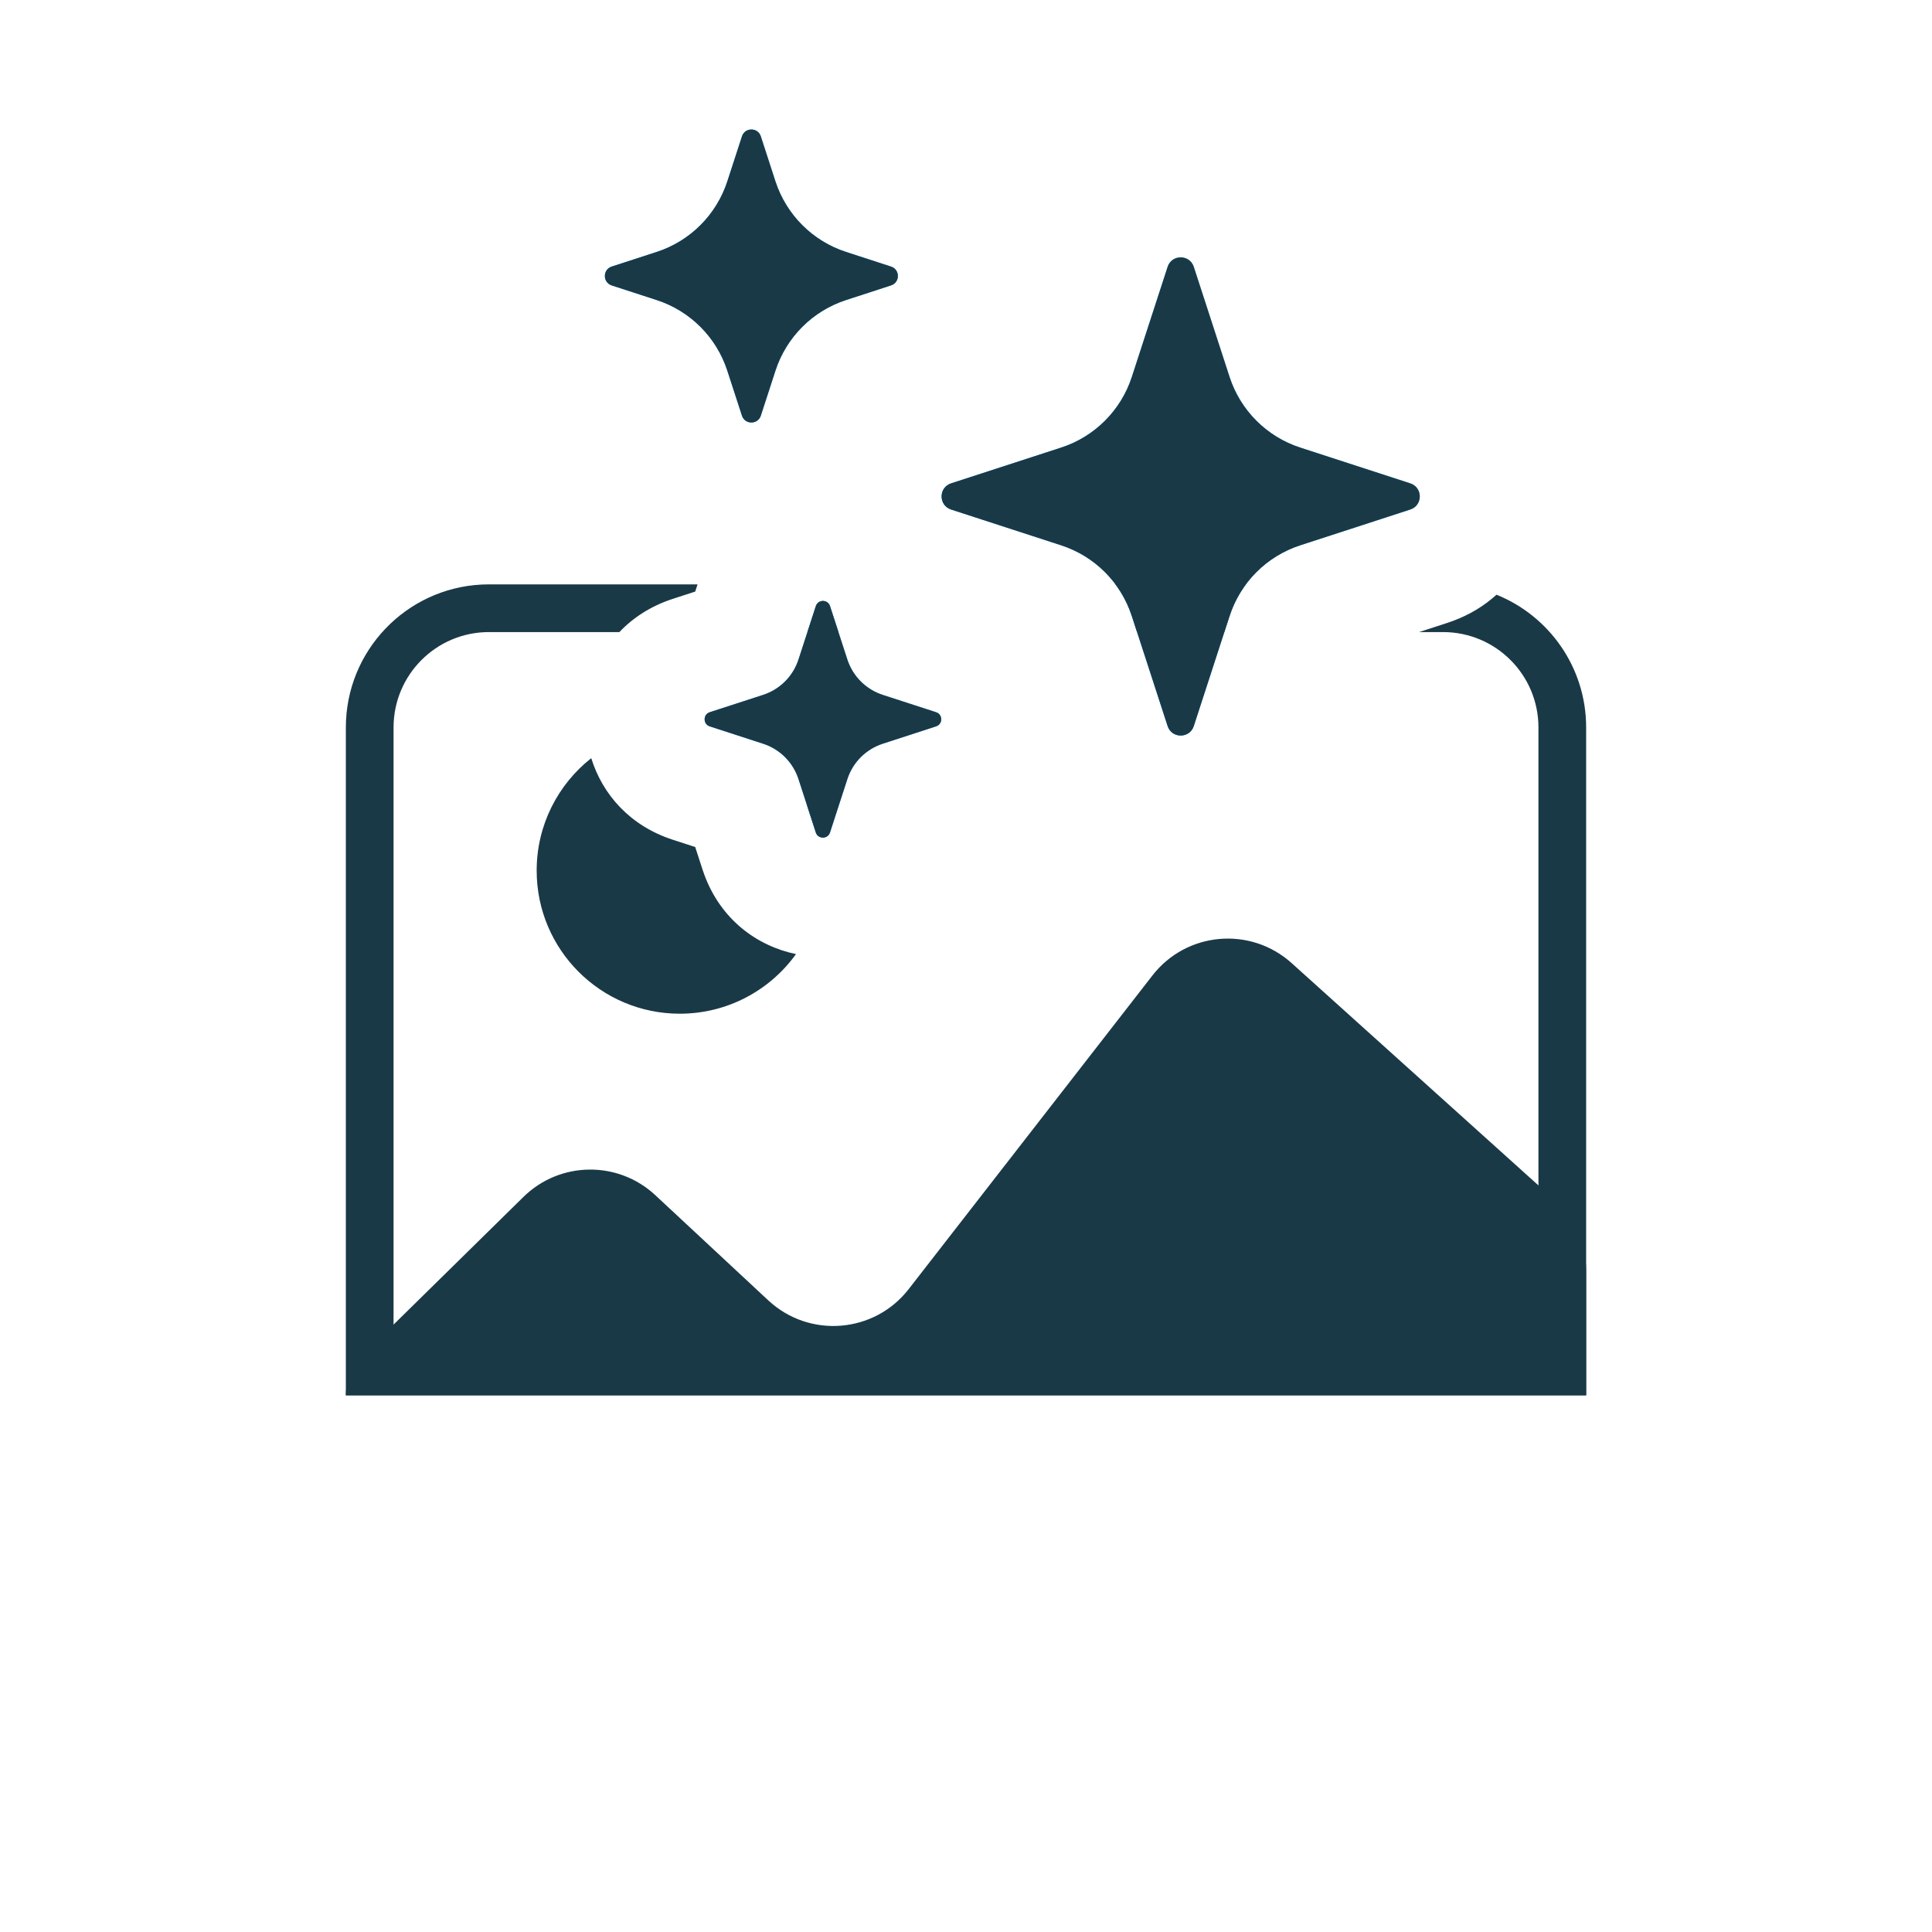
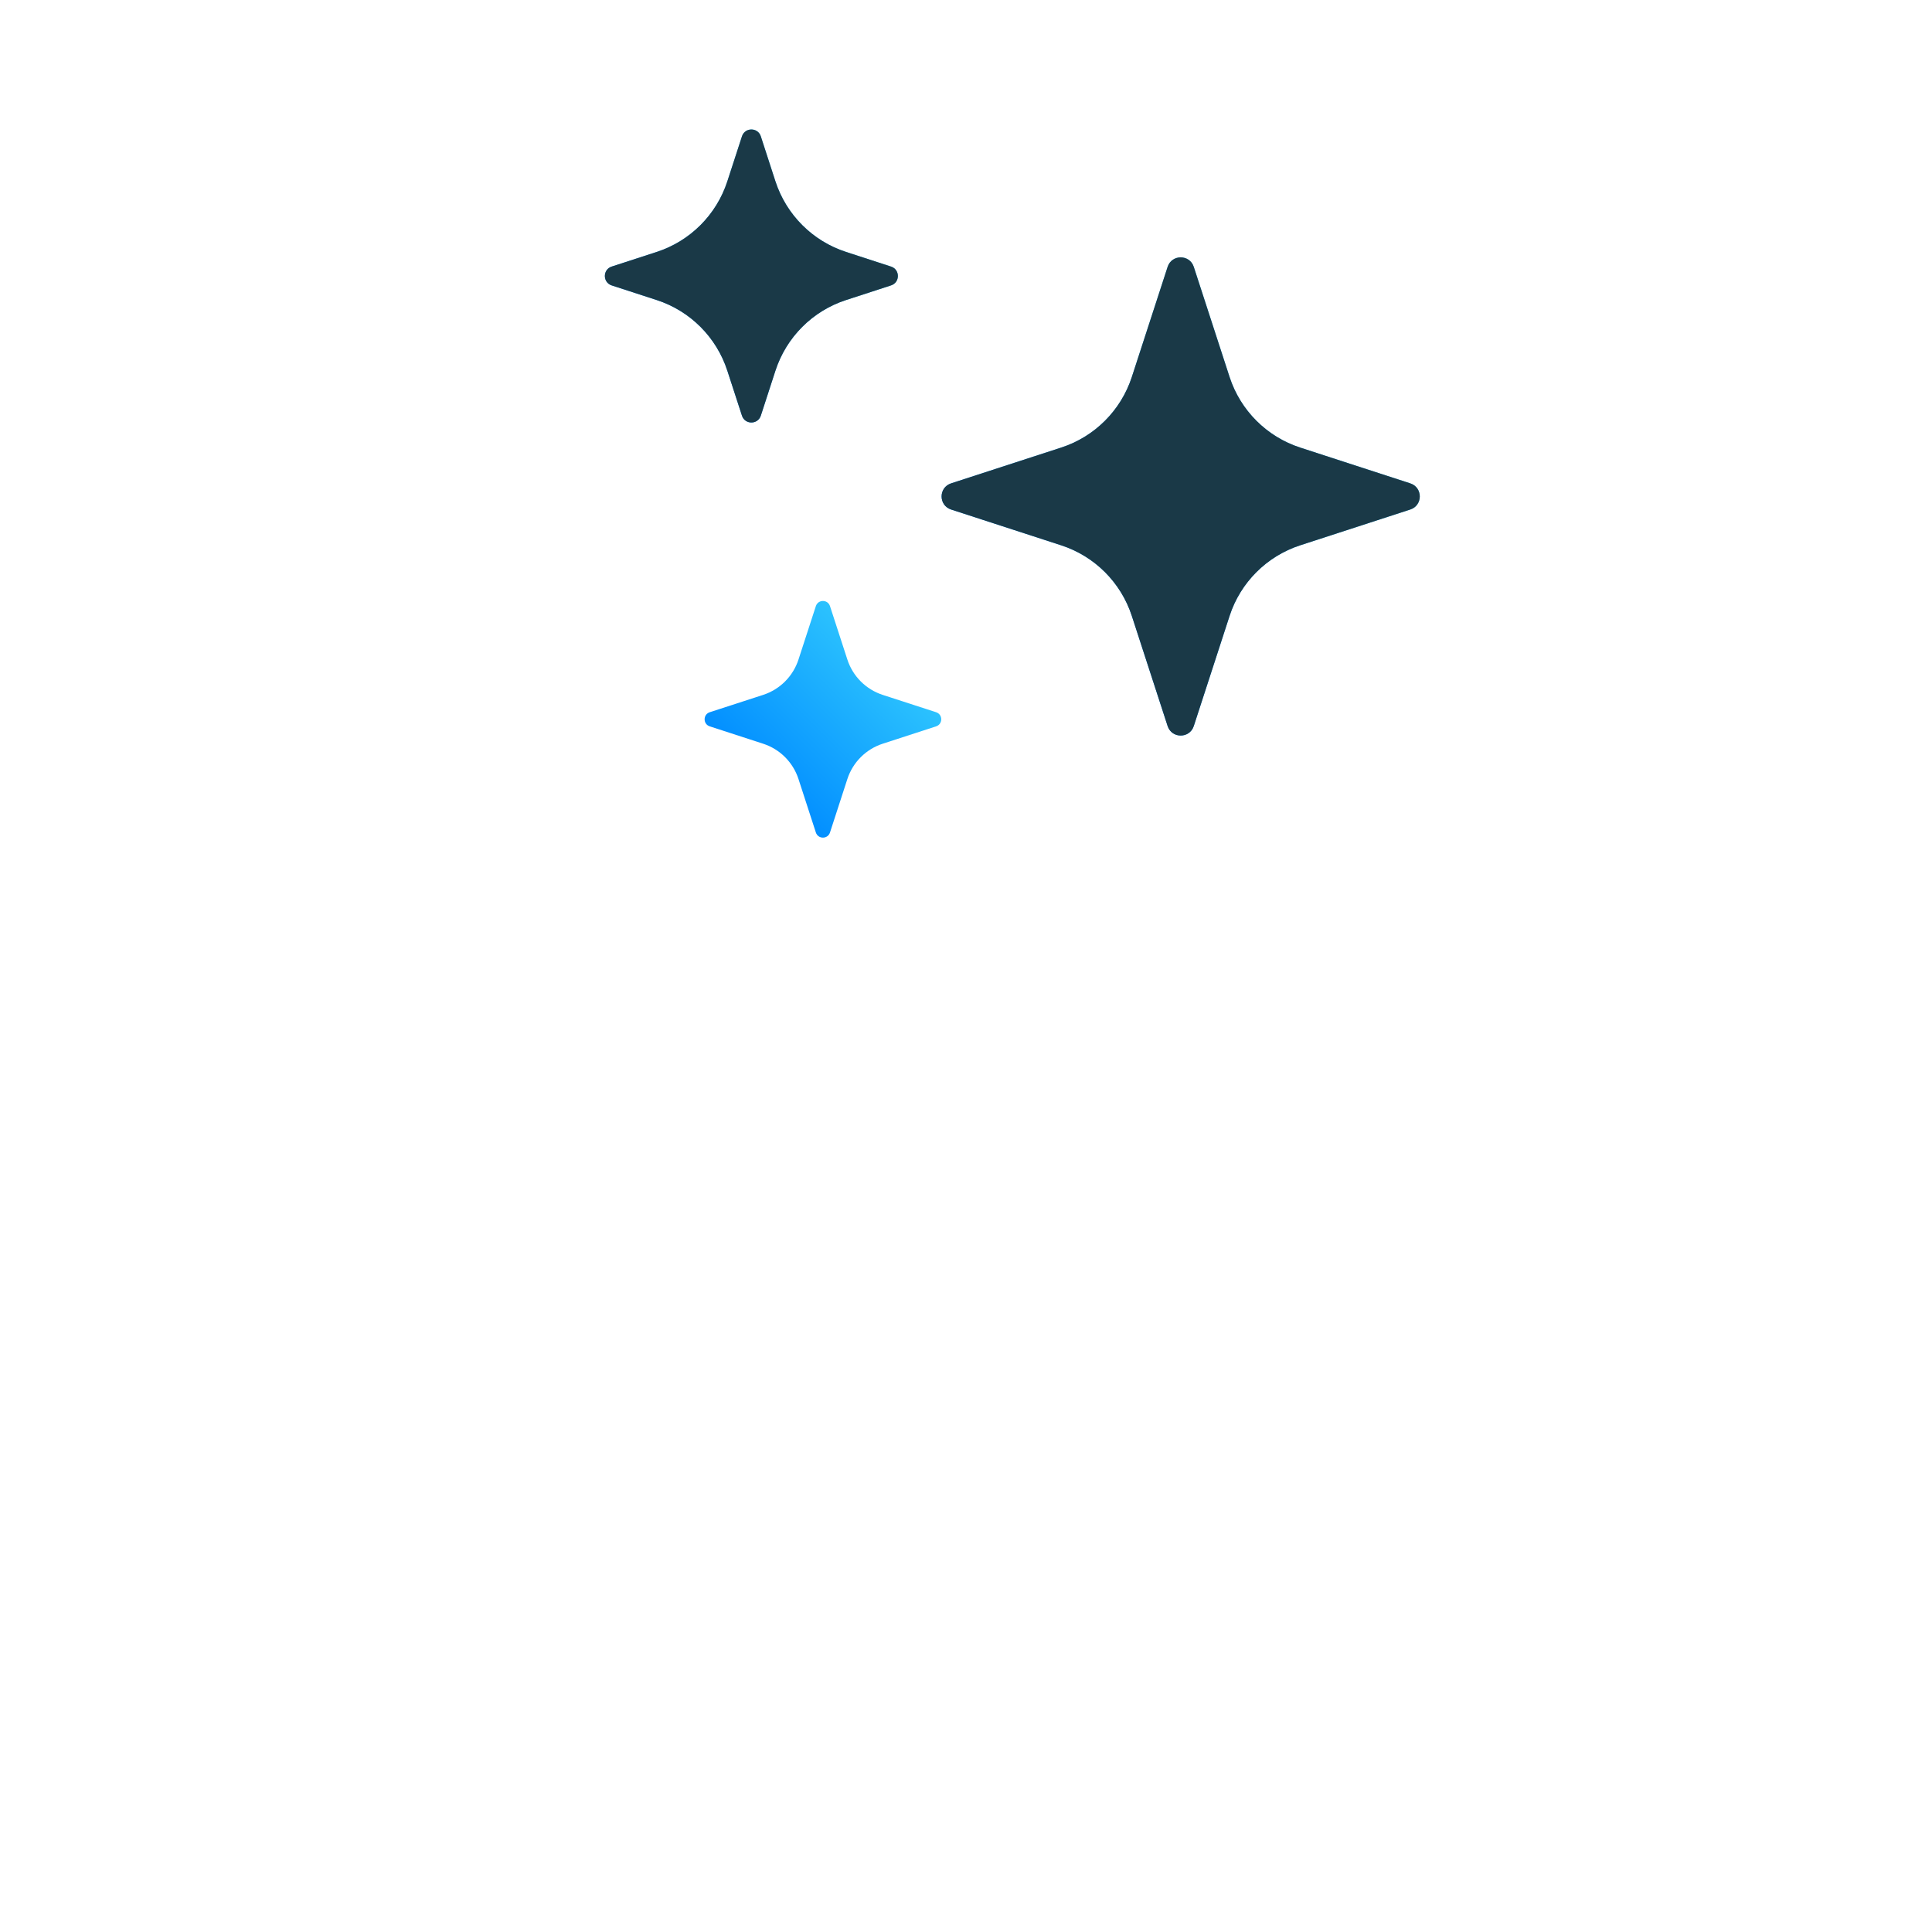
<svg xmlns="http://www.w3.org/2000/svg" width="81" height="81" viewBox="0 0 81 81" fill="none">
-   <path d="M14.5 58.5C14.5 57.86 14.757 57.247 15.213 56.799L21.945 50.182C23.471 48.682 25.908 48.649 27.474 50.108L32.212 54.52C33.932 56.121 36.655 55.902 38.097 54.047L48.317 40.896C49.743 39.062 52.426 38.824 54.153 40.379L65.177 50.308C66.019 51.067 66.5 52.147 66.5 53.281V58.5H14.5Z" fill="#1A3947" />
-   <path fill-rule="evenodd" clip-rule="evenodd" d="M29.245 24.5H20.5L20.191 24.508C17.021 24.668 14.5 27.29 14.5 30.5V58.5H66.5V30.5C66.5 27.979 64.945 25.821 62.742 24.933C62.238 25.391 61.627 25.77 60.909 26.035L60.671 26.118L59.496 26.5H60.5C62.709 26.5 64.5 28.291 64.5 30.5V56.5H16.5V30.5C16.5 28.291 18.291 26.5 20.5 26.5H25.968C26.543 25.894 27.291 25.405 28.212 25.106L29.147 24.802L29.245 24.5ZM24.788 31.786C23.395 32.885 22.5 34.588 22.5 36.5C22.5 39.814 25.186 42.5 28.5 42.5C30.507 42.5 32.284 41.514 33.373 40.001C31.724 39.657 30.222 38.547 29.529 36.673L29.451 36.447L29.147 35.512L28.212 35.208C26.398 34.619 25.257 33.297 24.788 31.786ZM34.327 35.065C34.273 35.029 34.23 34.975 34.206 34.902L33.827 33.736C34.044 34.153 34.213 34.598 34.327 35.065ZM35.152 26.5H33.852L34.206 25.412C34.299 25.125 34.705 25.125 34.798 25.412L35.152 26.5ZM51.33 26.5H47.671L47.452 25.825C47.295 25.343 47.062 24.897 46.768 24.5H52.233C51.939 24.897 51.706 25.343 51.549 25.825L51.33 26.5Z" fill="#1A3947" />
  <path d="M48.953 11.188C49.125 10.657 49.877 10.657 50.05 11.188L51.55 15.803C52.006 17.207 53.108 18.309 54.512 18.765L59.127 20.265C59.658 20.438 59.658 21.19 59.127 21.362L54.512 22.862C53.108 23.319 52.006 24.42 51.55 25.825L50.05 30.439C49.877 30.971 49.125 30.971 48.953 30.439L47.453 25.825C46.996 24.42 45.895 23.319 44.49 22.862L39.876 21.362C39.344 21.19 39.344 20.438 39.876 20.265L44.49 18.765C45.895 18.309 46.996 17.207 47.453 15.803L48.953 11.188Z" fill="url(#paint0_linear_485_7316)" />
  <path d="M48.953 11.188C49.125 10.657 49.877 10.657 50.05 11.188L51.55 15.803C52.006 17.207 53.108 18.309 54.512 18.765L59.127 20.265C59.658 20.438 59.658 21.19 59.127 21.362L54.512 22.862C53.108 23.319 52.006 24.42 51.55 25.825L50.05 30.439C49.877 30.971 49.125 30.971 48.953 30.439L47.453 25.825C46.996 24.42 45.895 23.319 44.49 22.862L39.876 21.362C39.344 21.19 39.344 20.438 39.876 20.265L44.49 18.765C45.895 18.309 46.996 17.207 47.453 15.803L48.953 11.188Z" fill="#1A3947" />
  <path d="M31.107 5.716C31.231 5.333 31.773 5.333 31.898 5.716L32.51 7.601C32.967 9.005 34.068 10.107 35.473 10.563L37.357 11.176C37.74 11.3 37.74 11.842 37.357 11.966L35.473 12.579C34.068 13.035 32.967 14.137 32.51 15.542L31.898 17.426C31.773 17.809 31.231 17.809 31.107 17.426L30.494 15.542C30.038 14.137 28.936 13.035 27.532 12.579L25.647 11.966C25.264 11.842 25.264 11.3 25.647 11.176L27.532 10.563C28.936 10.107 30.038 9.005 30.494 7.601L31.107 5.716Z" fill="url(#paint1_linear_485_7316)" />
  <path d="M31.107 5.716C31.231 5.333 31.773 5.333 31.898 5.716L32.51 7.601C32.967 9.005 34.068 10.107 35.473 10.563L37.357 11.176C37.74 11.3 37.74 11.842 37.357 11.966L35.473 12.579C34.068 13.035 32.967 14.137 32.51 15.542L31.898 17.426C31.773 17.809 31.231 17.809 31.107 17.426L30.494 15.542C30.038 14.137 28.936 13.035 27.532 12.579L25.647 11.966C25.264 11.842 25.264 11.3 25.647 11.176L27.532 10.563C28.936 10.107 30.038 9.005 30.494 7.601L31.107 5.716Z" fill="#1A3947" />
  <path d="M34.205 25.412C34.299 25.125 34.705 25.125 34.798 25.412L35.526 27.651C35.754 28.354 36.305 28.904 37.007 29.133L39.246 29.86C39.534 29.954 39.534 30.36 39.246 30.453L37.007 31.181C36.305 31.409 35.754 31.96 35.526 32.662L34.798 34.902C34.705 35.189 34.299 35.189 34.205 34.902L33.477 32.662C33.249 31.96 32.699 31.409 31.996 31.181L29.757 30.453C29.47 30.36 29.47 29.954 29.757 29.86L31.996 29.133C32.699 28.904 33.249 28.354 33.477 27.651L34.205 25.412Z" fill="url(#paint2_linear_485_7316)" />
-   <path d="M34.205 25.412C34.299 25.125 34.705 25.125 34.798 25.412L35.526 27.651C35.754 28.354 36.305 28.904 37.007 29.133L39.246 29.86C39.534 29.954 39.534 30.36 39.246 30.453L37.007 31.181C36.305 31.409 35.754 31.96 35.526 32.662L34.798 34.902C34.705 35.189 34.299 35.189 34.205 34.902L33.477 32.662C33.249 31.96 32.699 31.409 31.996 31.181L29.757 30.453C29.47 30.36 29.47 29.954 29.757 29.86L31.996 29.133C32.699 28.904 33.249 28.354 33.477 27.651L34.205 25.412Z" fill="#1A3947" />
  <defs>
    <linearGradient id="paint0_linear_485_7316" x1="43.844" y1="26.471" x2="55.158" y2="15.157" gradientUnits="userSpaceOnUse">
      <stop stop-color="#008CFF" />
      <stop offset="1" stop-color="#2EC5FE" />
    </linearGradient>
    <linearGradient id="paint1_linear_485_7316" x1="27.967" y1="15.107" x2="35.038" y2="8.036" gradientUnits="userSpaceOnUse">
      <stop stop-color="#008CFF" />
      <stop offset="1" stop-color="#2EC5FE" />
    </linearGradient>
    <linearGradient id="paint2_linear_485_7316" x1="31.673" y1="32.985" x2="37.33" y2="27.328" gradientUnits="userSpaceOnUse">
      <stop stop-color="#008CFF" />
      <stop offset="1" stop-color="#2EC5FE" />
    </linearGradient>
  </defs>
</svg>